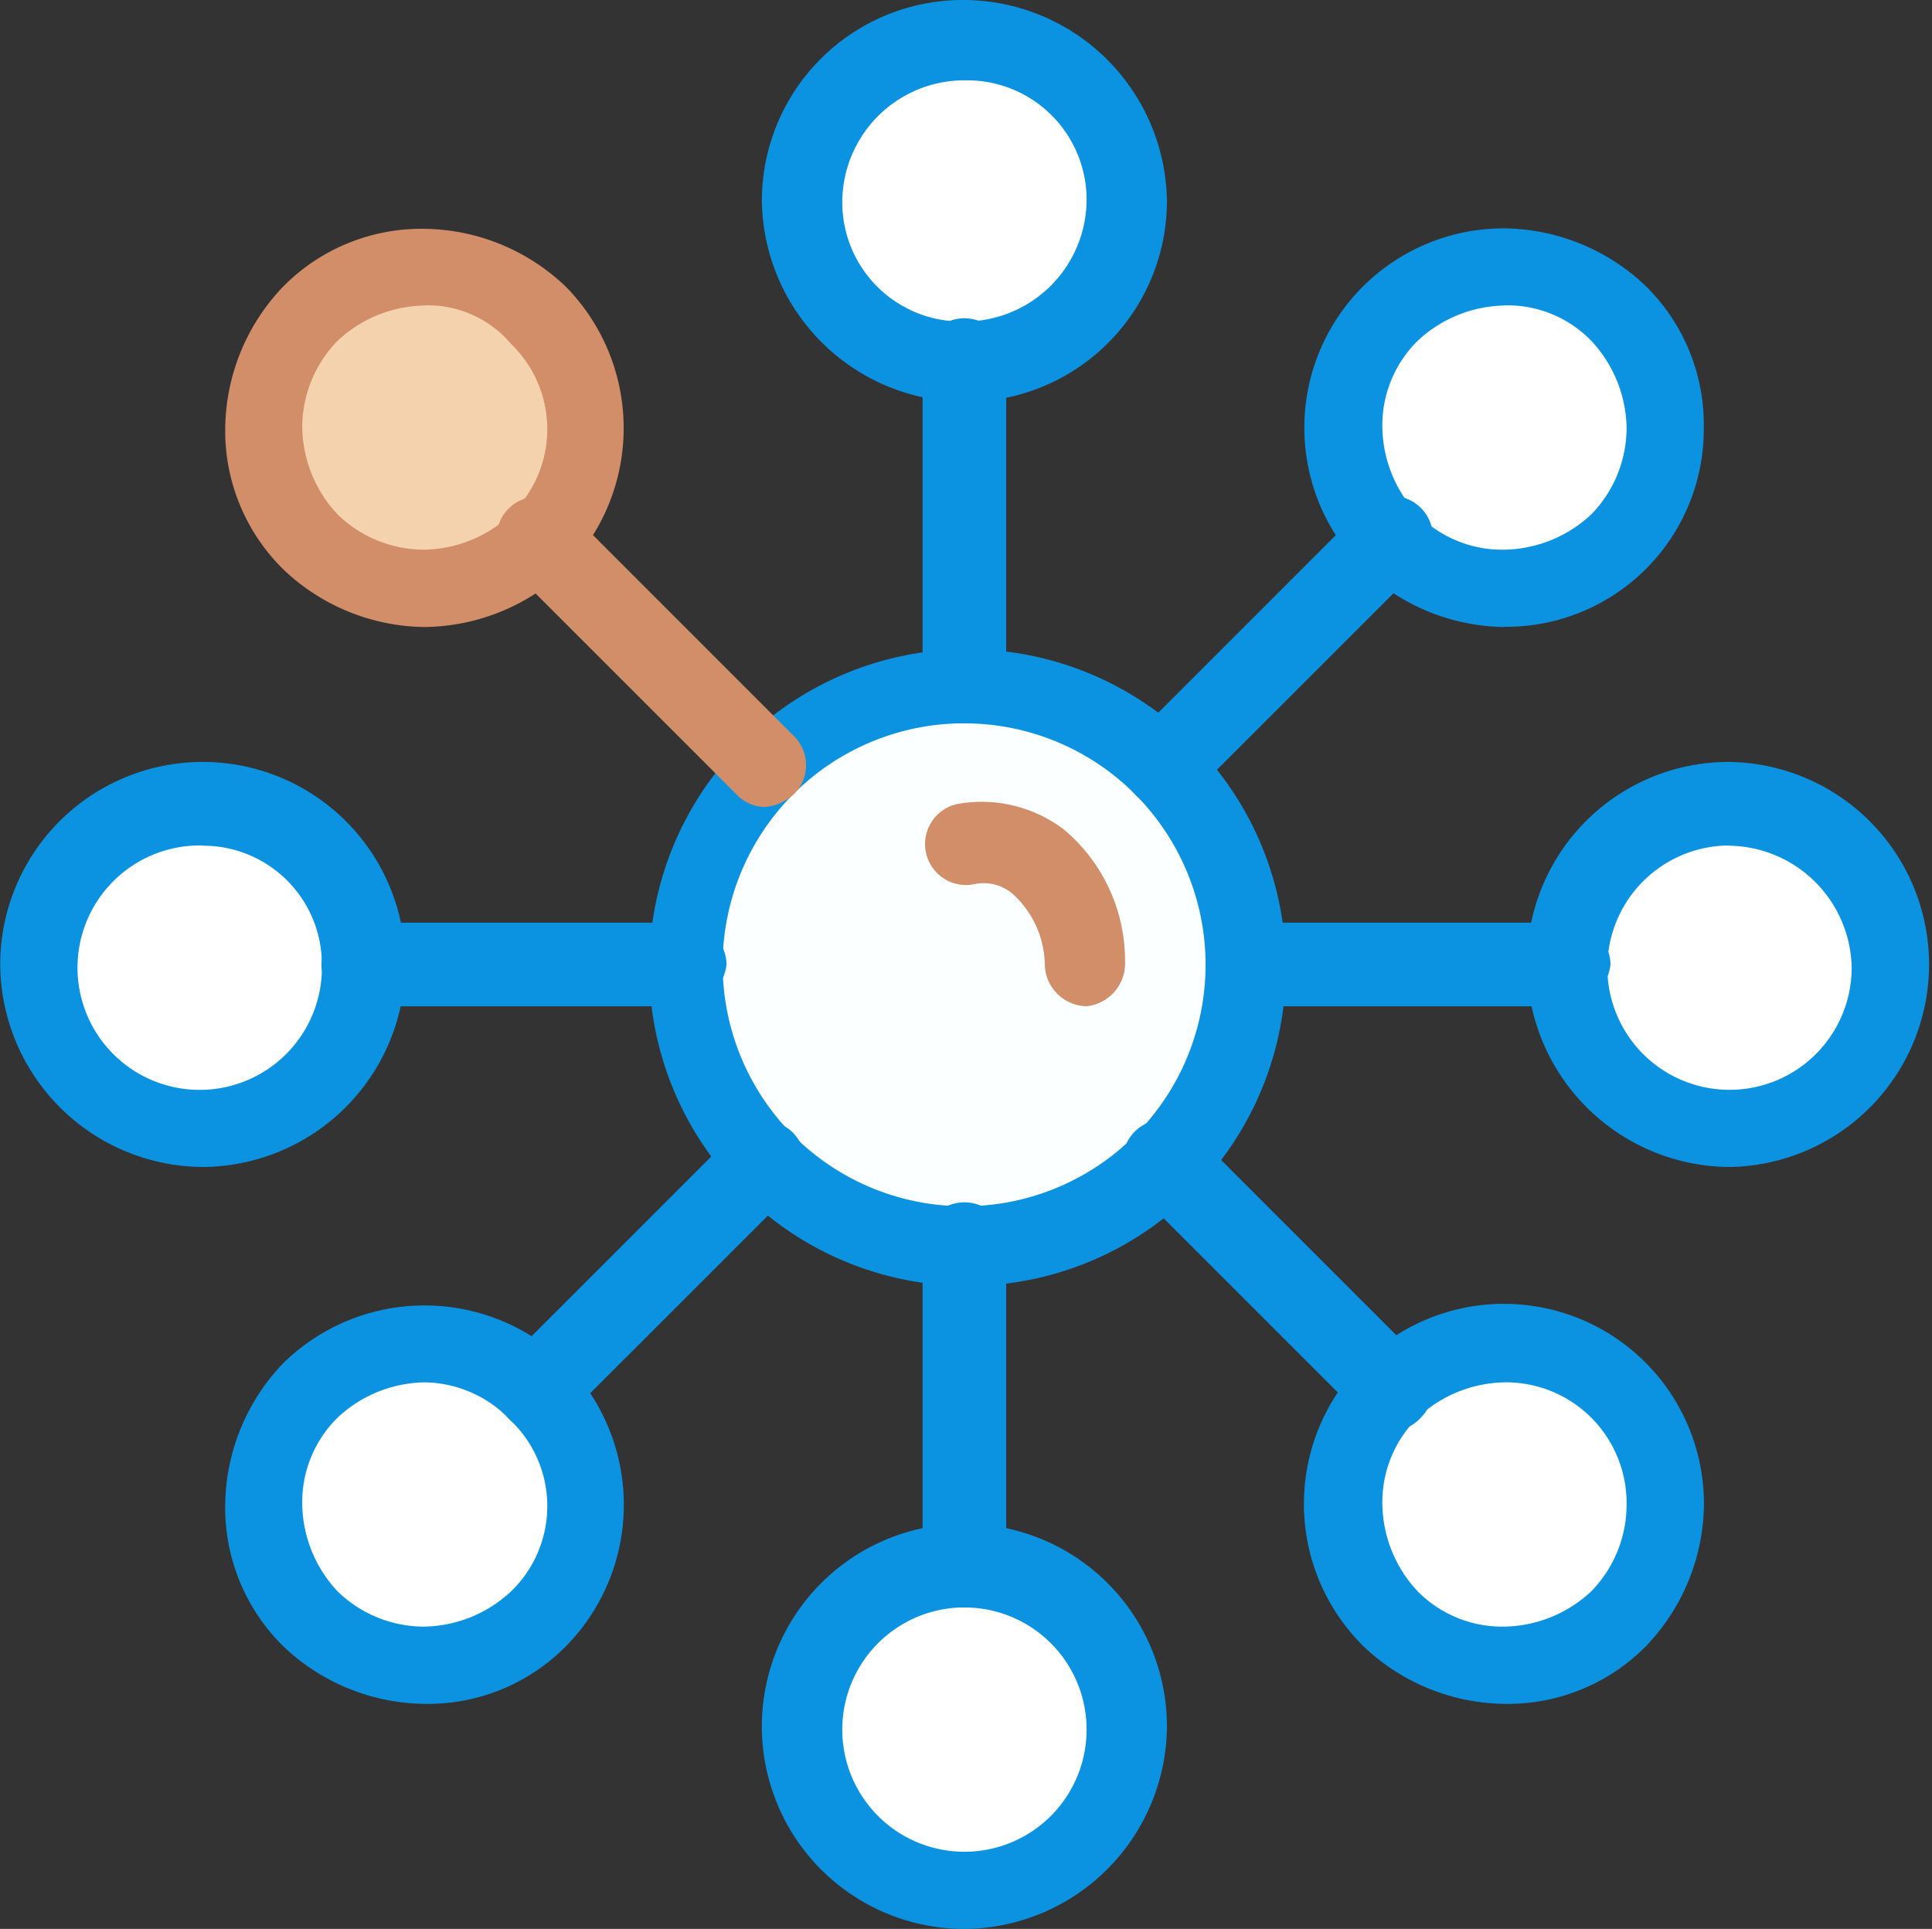
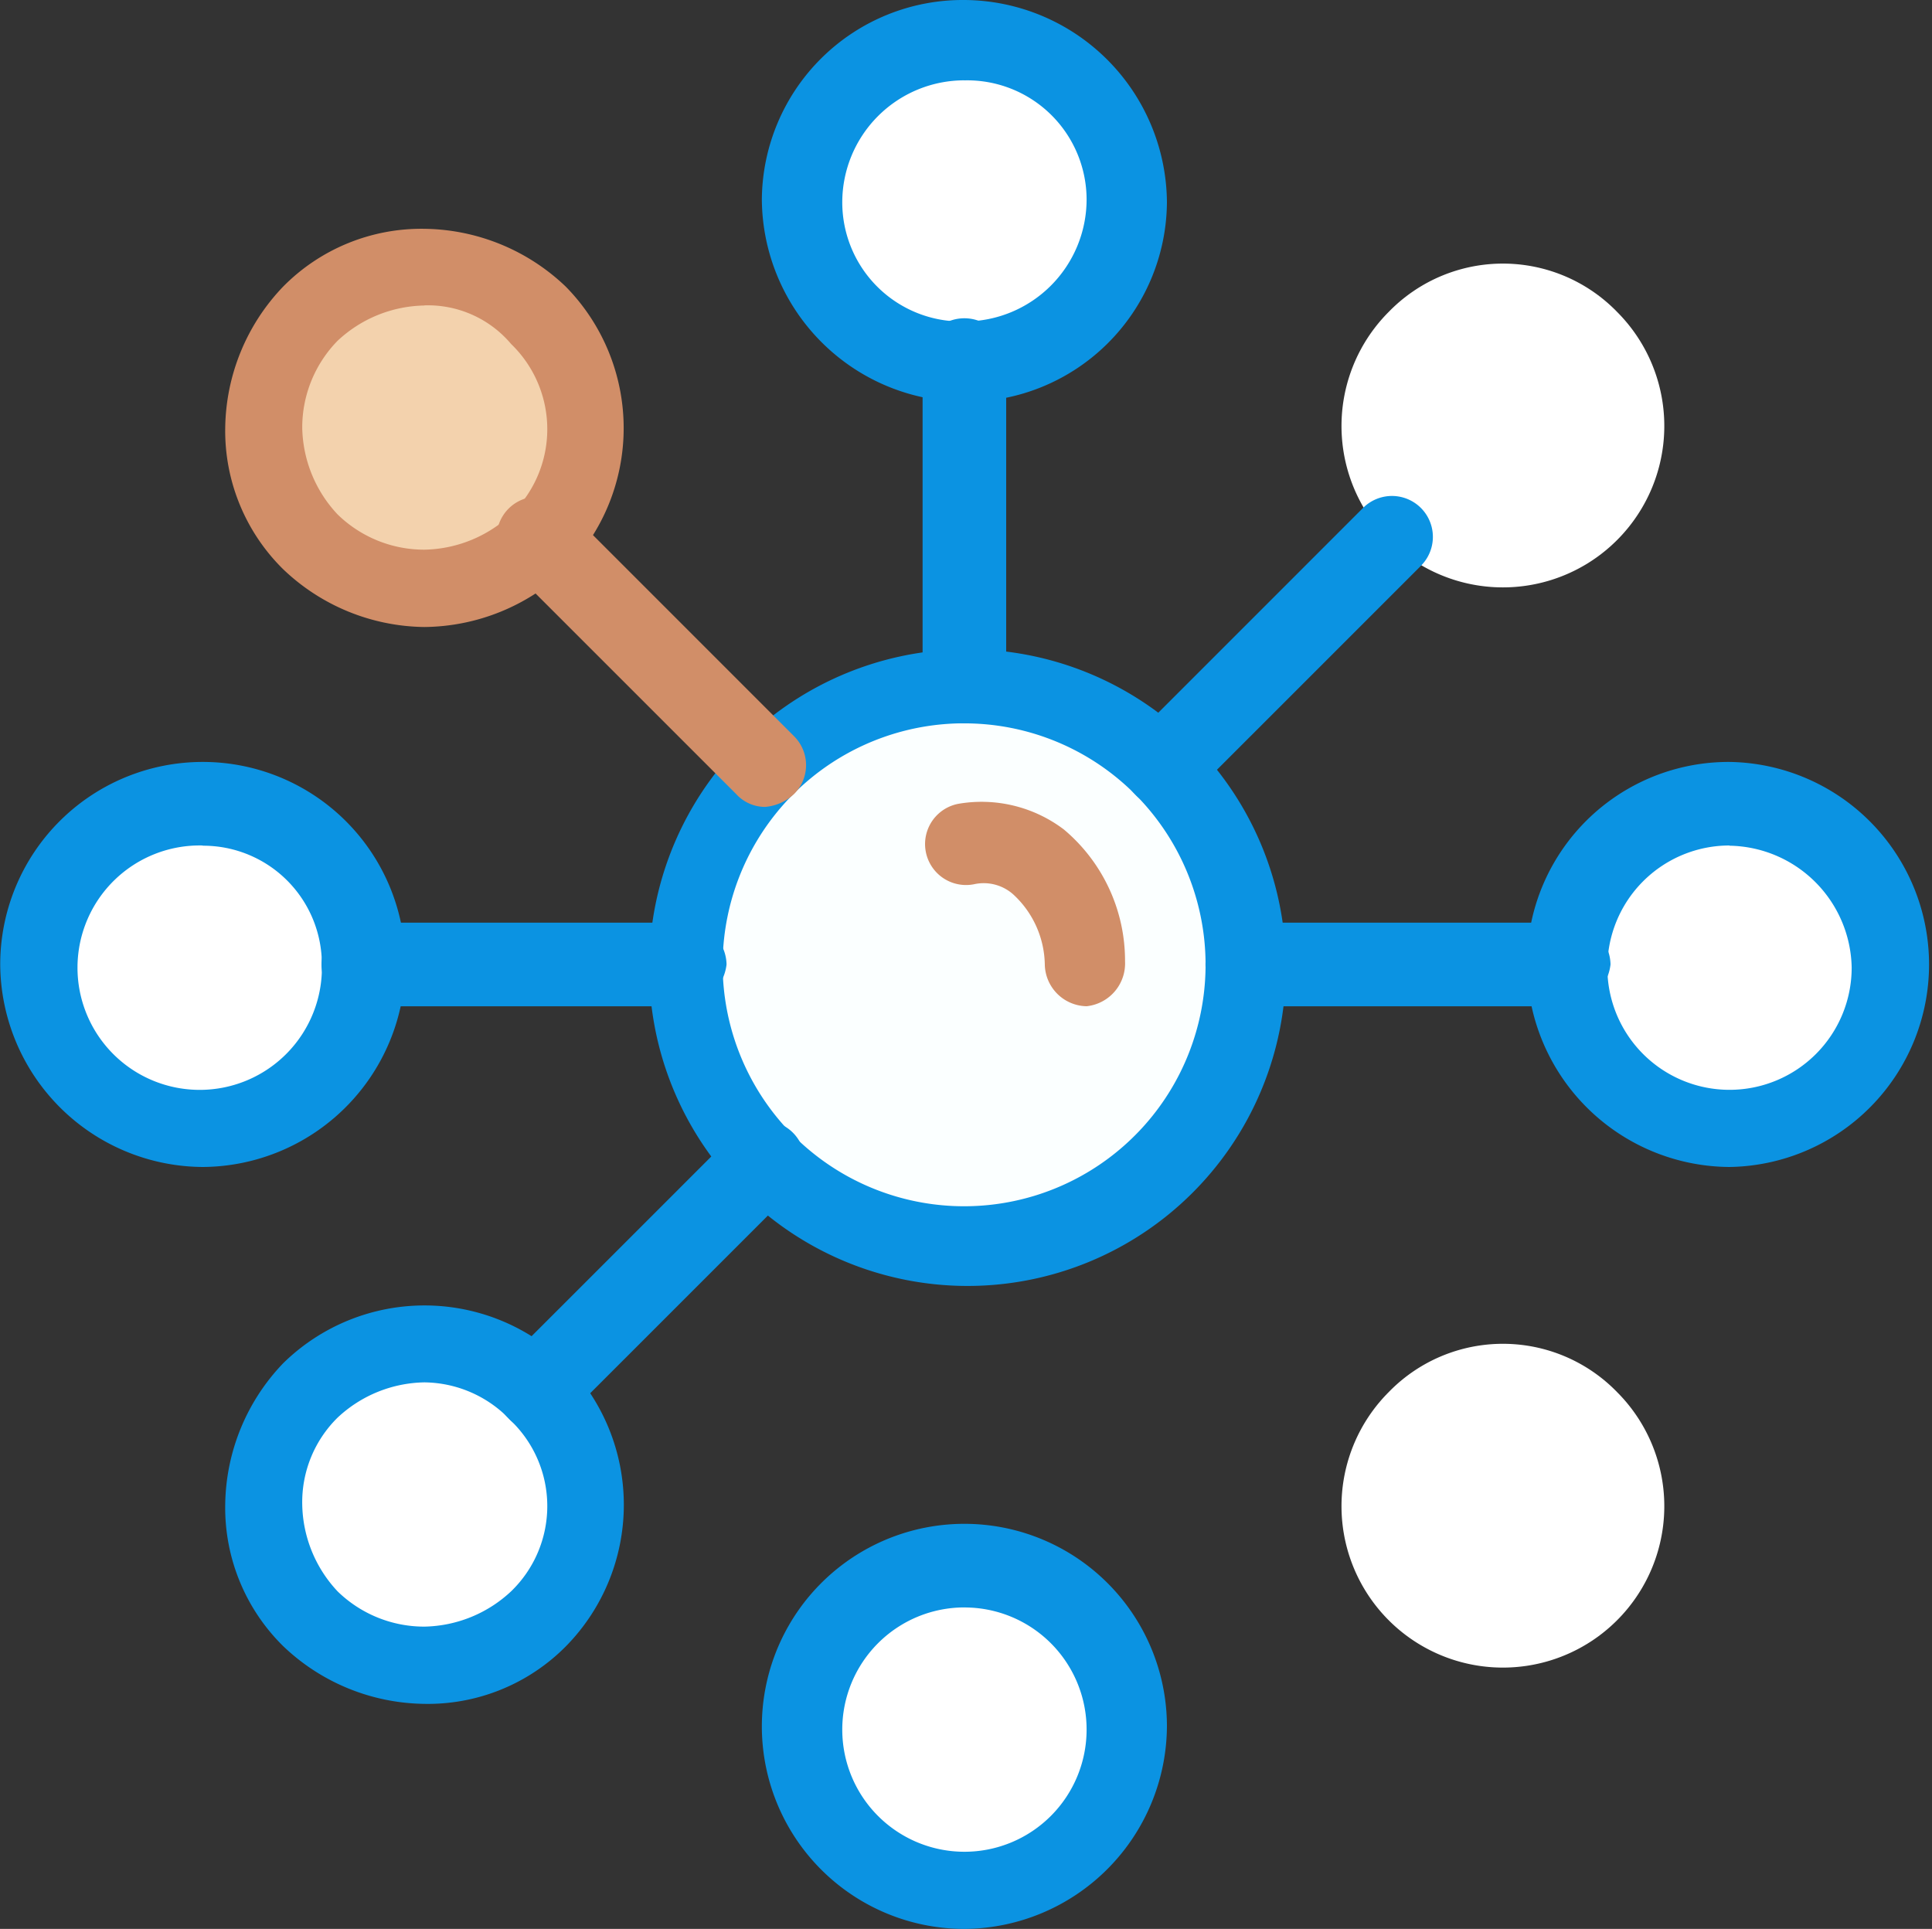
<svg xmlns="http://www.w3.org/2000/svg" width="43.775" height="43.703" viewBox="0 0 43.775 43.703">
  <rect x="0" y="0" width="43.775" height="43.703" fill="#333333" stroke="none" />
  <g id="Dry_skin" data-name="Dry skin" transform="translate(-578.307 -576.307)">
    <g id="_355_Dry_Skin_Skin_Skin_Care_Skin_Skin_Protection" data-name="355, Dry Skin, Skin, Skin Care, Skin, Skin Protection" transform="translate(578.307 576.307)">
      <g id="Group_10100" data-name="Group 10100">
        <g id="Group_10099" data-name="Group 10099">
          <g id="Group_10078" data-name="Group 10078" transform="translate(0.947 0.946)">
            <g id="Group_10068" data-name="Group 10068" transform="translate(0 17.263)">
              <circle id="Ellipse_1033" data-name="Ellipse 1033" cx="3.642" cy="3.642" r="3.642" fill="#fff" />
            </g>
            <g id="Group_10069" data-name="Group 10069" transform="translate(34.598 17.264)">
              <path id="Path_21933" data-name="Path 21933" d="M631.15,601.513a3.642,3.642,0,1,1-3.642,3.642A3.641,3.641,0,0,1,631.15,601.513Z" transform="translate(-627.508 -601.513)" fill="#fff" />
            </g>
            <g id="Group_10070" data-name="Group 10070" transform="translate(4.953 29.5)">
              <path id="Path_21934" data-name="Path 21934" d="M592.738,619.543a3.657,3.657,0,1,1-5.172,0A3.606,3.606,0,0,1,592.738,619.543Z" transform="translate(-586.474 -618.45)" fill="#fff" />
            </g>
            <g id="Group_10071" data-name="Group 10071" transform="translate(29.427 5.026)">
              <path id="Path_21935" data-name="Path 21935" d="M626.614,585.667a3.657,3.657,0,1,1-5.171,0A3.605,3.605,0,0,1,626.614,585.667Z" transform="translate(-620.35 -584.574)" fill="#fff" />
            </g>
            <g id="Group_10072" data-name="Group 10072" transform="translate(17.263 34.598)">
              <circle id="Ellipse_1034" data-name="Ellipse 1034" cx="3.642" cy="3.642" r="3.642" fill="#fff" />
            </g>
            <g id="Group_10073" data-name="Group 10073" transform="translate(17.263)">
              <path id="Path_21936" data-name="Path 21936" d="M607.155,577.617a3.642,3.642,0,1,1-3.642,3.643A3.642,3.642,0,0,1,607.155,577.617Z" transform="translate(-603.513 -577.617)" fill="#fff" />
            </g>
            <g id="Group_10074" data-name="Group 10074" transform="translate(29.427 29.5)">
              <path id="Path_21937" data-name="Path 21937" d="M626.614,619.543a3.657,3.657,0,1,1-5.171,0A3.605,3.605,0,0,1,626.614,619.543Z" transform="translate(-620.35 -618.45)" fill="#fff" />
            </g>
            <g id="Group_10076" data-name="Group 10076" transform="translate(4.953 5.026)">
              <g id="Group_10075" data-name="Group 10075">
                <path id="Path_21938" data-name="Path 21938" d="M592.738,585.667a3.657,3.657,0,1,1-5.172,0A3.606,3.606,0,0,1,592.738,585.667Z" transform="translate(-586.474 -584.574)" fill="#f3d2ad" />
              </g>
            </g>
            <g id="Group_10077" data-name="Group 10077" transform="translate(14.495 14.495)">
              <path id="Path_21939" data-name="Path 21939" d="M610.607,599.575a6.33,6.33,0,1,1-4.516-1.894A6.712,6.712,0,0,1,610.607,599.575Z" transform="translate(-599.681 -597.681)" fill="#fbffff" />
            </g>
          </g>
          <g id="Group_10098" data-name="Group 10098">
            <g id="Group_10097" data-name="Group 10097">
              <g id="Group_10079" data-name="Group 10079" transform="translate(14.567 14.568)">
                <path id="Path_21940" data-name="Path 21940" d="M605.755,611.039a7.213,7.213,0,1,1,5.171-2.112A7.211,7.211,0,0,1,605.755,611.039Zm0-12.747a5.471,5.471,0,1,0,3.86,1.6A5.458,5.458,0,0,0,605.755,598.293Z" transform="translate(-598.471 -596.472)" fill="#0b93e2" />
              </g>
              <g id="Group_10080" data-name="Group 10080" transform="translate(20.966 18.165)">
                <path id="Path_21941" data-name="Path 21941" d="M610.982,606.084a.964.964,0,0,1-.947-.946,2.206,2.206,0,0,0-.729-1.6,1.007,1.007,0,0,0-.874-.218.928.928,0,0,1-.363-1.821,3.086,3.086,0,0,1,2.4.582,3.88,3.88,0,0,1,1.384,2.986A.975.975,0,0,1,610.982,606.084Z" transform="translate(-607.328 -601.451)" fill="#d18e68" />
              </g>
              <g id="Group_10081" data-name="Group 10081" transform="translate(17.262)">
                <path id="Path_21942" data-name="Path 21942" d="M606.791,585.411a4.616,4.616,0,0,1-4.59-4.588,4.554,4.554,0,0,1,4.59-4.516,4.616,4.616,0,0,1,4.588,4.589A4.553,4.553,0,0,1,606.791,585.411Zm0-7.284a2.766,2.766,0,0,0-2.768,2.768,2.7,2.7,0,0,0,2.768,2.695,2.767,2.767,0,0,0,2.768-2.768A2.705,2.705,0,0,0,606.791,578.128Z" transform="translate(-602.201 -576.307)" fill="#0b93e2" />
              </g>
              <g id="Group_10082" data-name="Group 10082" transform="translate(20.904 7.211)">
                <path id="Path_21943" data-name="Path 21943" d="M608.19,595.466a.965.965,0,0,1-.948-.947v-7.284a.947.947,0,0,1,1.894,0v7.284A.964.964,0,0,1,608.19,595.466Z" transform="translate(-607.242 -586.288)" fill="#0b93e2" />
              </g>
              <g id="Group_10083" data-name="Group 10083" transform="translate(17.262 34.526)">
                <path id="Path_21944" data-name="Path 21944" d="M606.791,633.274a4.589,4.589,0,1,1,4.588-4.589A4.617,4.617,0,0,1,606.791,633.274Zm0-7.284a2.768,2.768,0,1,0,2.768,2.768A2.766,2.766,0,0,0,606.791,625.991Z" transform="translate(-602.201 -624.097)" fill="#0b93e2" />
              </g>
              <g id="Group_10084" data-name="Group 10084" transform="translate(20.904 27.242)">
-                 <path id="Path_21945" data-name="Path 21945" d="M608.19,623.192a.965.965,0,0,1-.948-.947v-7.284a.947.947,0,0,1,1.894,0v7.284A.964.964,0,0,1,608.19,623.192Z" transform="translate(-607.242 -614.015)" fill="#0b93e2" />
-               </g>
+                 </g>
              <g id="Group_10085" data-name="Group 10085" transform="translate(29.572 5.171)">
-                 <path id="Path_21946" data-name="Path 21946" d="M623.756,592.5a4.7,4.7,0,0,1-3.2-1.311,4.516,4.516,0,0,1,3.2-7.721,4.711,4.711,0,0,1,3.205,1.311,4.4,4.4,0,0,1,1.311,3.2,4.476,4.476,0,0,1-4.516,4.516Zm0-7.284a2.949,2.949,0,0,0-1.967.8,2.689,2.689,0,0,0-.8,1.966,2.946,2.946,0,0,0,.8,1.966,2.691,2.691,0,0,0,1.967.8,2.95,2.95,0,0,0,1.967-.8,2.815,2.815,0,0,0,.8-1.966,2.952,2.952,0,0,0-.8-1.966A2.64,2.64,0,0,0,623.756,585.213Z" transform="translate(-619.24 -583.465)" fill="#0b93e2" />
-               </g>
+                 </g>
              <g id="Group_10086" data-name="Group 10086" transform="translate(25.439 11.235)">
                <path id="Path_21947" data-name="Path 21947" d="M614.448,598.905a.887.887,0,0,1-.656-.291.923.923,0,0,1,0-1.311l5.172-5.172a.927.927,0,0,1,1.31,1.312l-5.171,5.171A1.317,1.317,0,0,1,614.448,598.905Z" transform="translate(-613.519 -591.858)" fill="#0b93e2" />
              </g>
              <g id="Group_10087" data-name="Group 10087" transform="translate(5.098 29.572)">
                <path id="Path_21948" data-name="Path 21948" d="M589.88,626.272a4.708,4.708,0,0,1-3.2-1.31,4.4,4.4,0,0,1-1.311-3.205,4.707,4.707,0,0,1,1.311-3.2,4.571,4.571,0,0,1,6.41,0,4.573,4.573,0,0,1,0,6.409A4.4,4.4,0,0,1,589.88,626.272Zm0-7.284a2.945,2.945,0,0,0-1.966.8,2.688,2.688,0,0,0-.8,1.967,2.947,2.947,0,0,0,.8,1.967,2.811,2.811,0,0,0,1.966.8,2.949,2.949,0,0,0,1.967-.8,2.684,2.684,0,0,0,0-3.861A2.717,2.717,0,0,0,589.88,618.988Z" transform="translate(-585.364 -617.24)" fill="#0b93e2" />
              </g>
              <g id="Group_10088" data-name="Group 10088" transform="translate(11.235 25.366)">
                <path id="Path_21949" data-name="Path 21949" d="M594.787,618.465a.891.891,0,0,1-.656-.292.924.924,0,0,1,0-1.311l5.172-5.171A.927.927,0,0,1,600.614,613l-5.171,5.171A.711.711,0,0,1,594.787,618.465Z" transform="translate(-593.858 -611.418)" fill="#0b93e2" />
              </g>
              <g id="Group_10089" data-name="Group 10089" transform="translate(34.598 17.263)">
                <path id="Path_21950" data-name="Path 21950" d="M630.786,609.379a4.616,4.616,0,0,1-4.589-4.588,4.569,4.569,0,0,1,4.589-4.589,4.589,4.589,0,0,1,0,9.177Zm0-7.284a2.768,2.768,0,1,0,2.768,2.768A2.814,2.814,0,0,0,630.786,602.1Z" transform="translate(-626.197 -600.202)" fill="#0b93e2" />
              </g>
              <g id="Group_10090" data-name="Group 10090" transform="translate(27.314 20.905)">
                <path id="Path_21951" data-name="Path 21951" d="M624.346,607.137h-7.284a.947.947,0,1,1,0-1.894h7.284a.964.964,0,0,1,.946.947A1.079,1.079,0,0,1,624.346,607.137Z" transform="translate(-616.115 -605.243)" fill="#0b93e2" />
              </g>
              <g id="Group_10091" data-name="Group 10091" transform="translate(0 17.263)">
                <path id="Path_21952" data-name="Path 21952" d="M582.9,609.379a4.616,4.616,0,0,1-4.588-4.588,4.589,4.589,0,1,1,9.178,0A4.617,4.617,0,0,1,582.9,609.379Zm0-7.284a2.769,2.769,0,1,0,2.7,2.7A2.689,2.689,0,0,0,582.9,602.1Z" transform="translate(-578.307 -600.202)" fill="#0b93e2" />
              </g>
              <g id="Group_10092" data-name="Group 10092" transform="translate(7.284 20.905)">
                <path id="Path_21953" data-name="Path 21953" d="M596.62,607.137h-7.284a.947.947,0,0,1,0-1.894h7.284a.965.965,0,0,1,.947.947A1.081,1.081,0,0,1,596.62,607.137Z" transform="translate(-588.389 -605.243)" fill="#0b93e2" />
              </g>
              <g id="Group_10093" data-name="Group 10093" transform="translate(29.572 29.572)">
-                 <path id="Path_21954" data-name="Path 21954" d="M623.756,626.272a4.707,4.707,0,0,1-3.2-1.31,4.532,4.532,0,1,1,7.72-3.205,4.71,4.71,0,0,1-1.311,3.205A4.4,4.4,0,0,1,623.756,626.272Zm0-7.284a2.949,2.949,0,0,0-1.967.8,2.69,2.69,0,0,0-.8,1.967,2.95,2.95,0,0,0,.8,1.967,2.69,2.69,0,0,0,1.967.8,2.949,2.949,0,0,0,1.967-.8,2.816,2.816,0,0,0,.8-1.967,2.735,2.735,0,0,0-2.768-2.768Z" transform="translate(-619.24 -617.24)" fill="#0b93e2" />
-               </g>
+                 </g>
              <g id="Group_10094" data-name="Group 10094" transform="translate(25.439 25.366)">
-                 <path id="Path_21955" data-name="Path 21955" d="M619.619,618.465a.886.886,0,0,1-.655-.292L613.792,613a.927.927,0,0,1,1.311-1.311l5.171,5.171a.924.924,0,0,1,0,1.311A.888.888,0,0,1,619.619,618.465Z" transform="translate(-613.519 -611.418)" fill="#0b93e2" />
-               </g>
+                 </g>
              <g id="Group_10095" data-name="Group 10095" transform="translate(5.098 5.171)">
                <path id="Path_21956" data-name="Path 21956" d="M589.88,592.5a4.706,4.706,0,0,1-3.2-1.311,4.4,4.4,0,0,1-1.311-3.2,4.709,4.709,0,0,1,1.311-3.2,4.4,4.4,0,0,1,3.2-1.311,4.711,4.711,0,0,1,3.206,1.311,4.573,4.573,0,0,1,0,6.41A4.708,4.708,0,0,1,589.88,592.5Zm0-7.284a2.945,2.945,0,0,0-1.966.8,2.811,2.811,0,0,0-.8,1.966,2.944,2.944,0,0,0,.8,1.966,2.812,2.812,0,0,0,1.966.8,2.95,2.95,0,0,0,1.967-.8,2.683,2.683,0,0,0,0-3.86A2.466,2.466,0,0,0,589.88,585.213Z" transform="translate(-585.364 -583.465)" fill="#d18e68" />
              </g>
              <g id="Group_10096" data-name="Group 10096" transform="translate(11.235 11.235)">
                <path id="Path_21957" data-name="Path 21957" d="M599.959,598.905a.887.887,0,0,1-.656-.291l-5.172-5.171a.928.928,0,0,1,1.312-1.312l5.171,5.172a.924.924,0,0,1,0,1.311A1.09,1.09,0,0,1,599.959,598.905Z" transform="translate(-593.858 -591.858)" fill="#d18e68" />
              </g>
            </g>
          </g>
        </g>
      </g>
    </g>
  </g>
</svg>